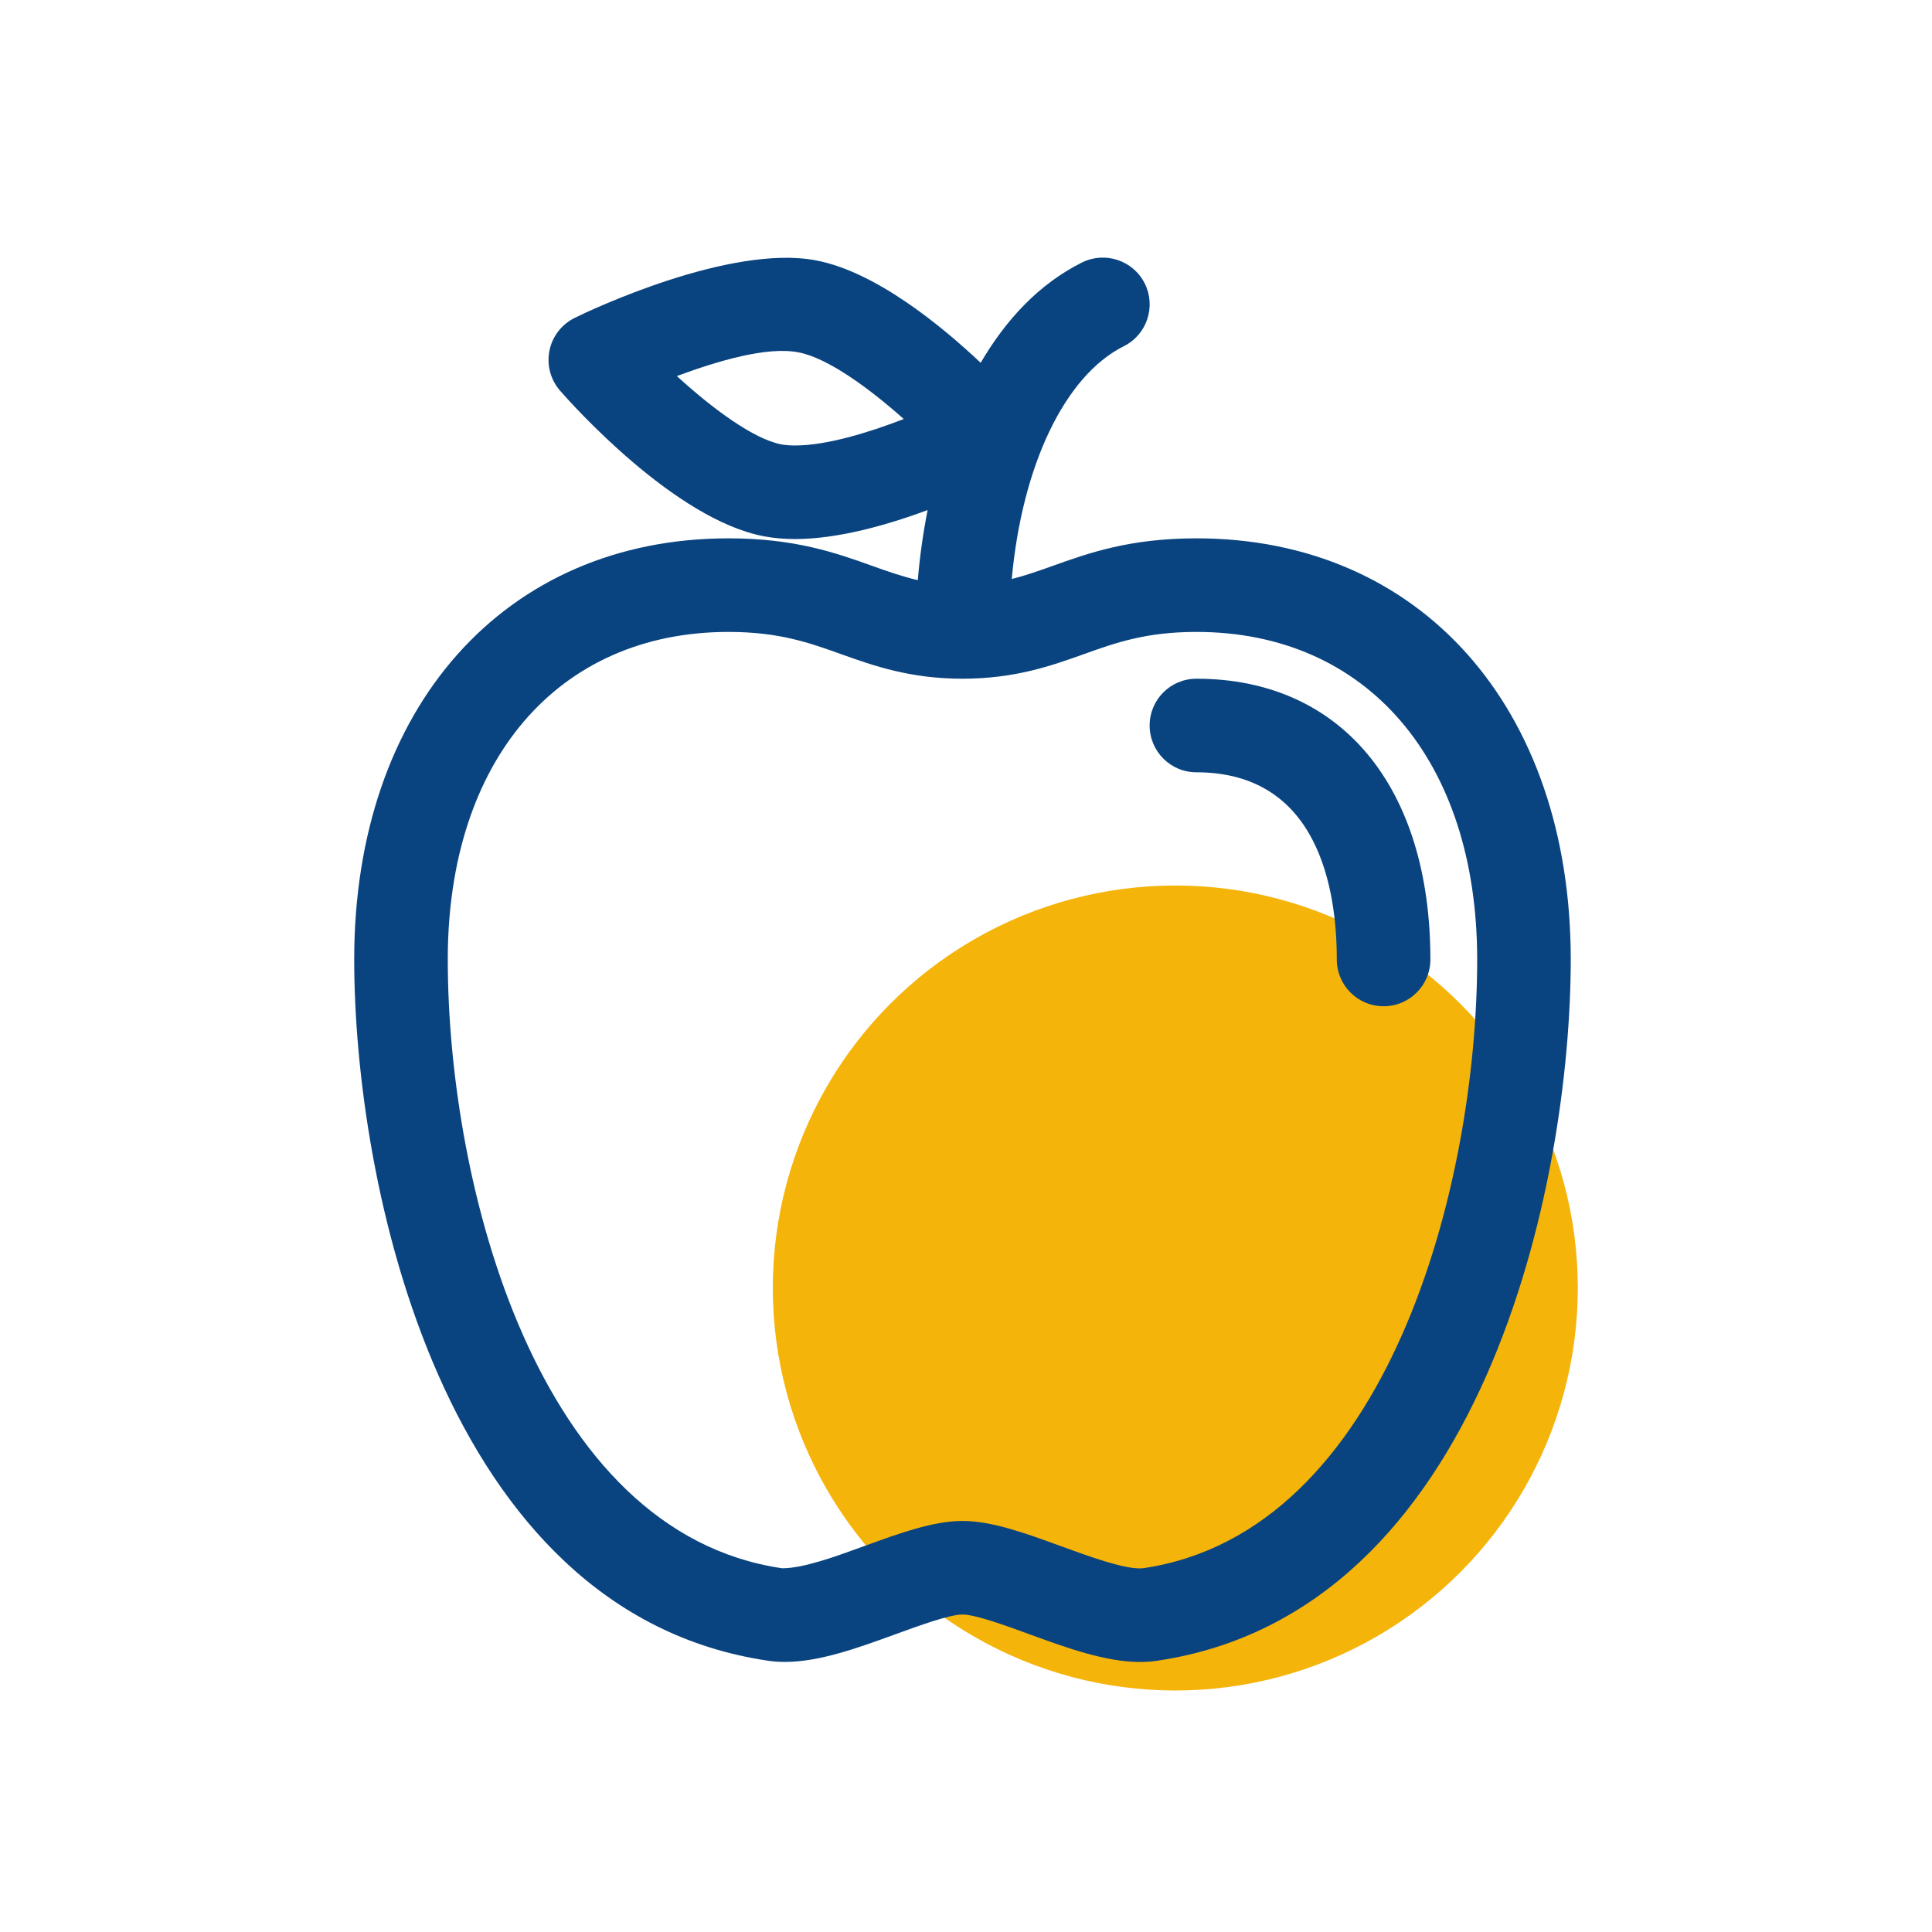
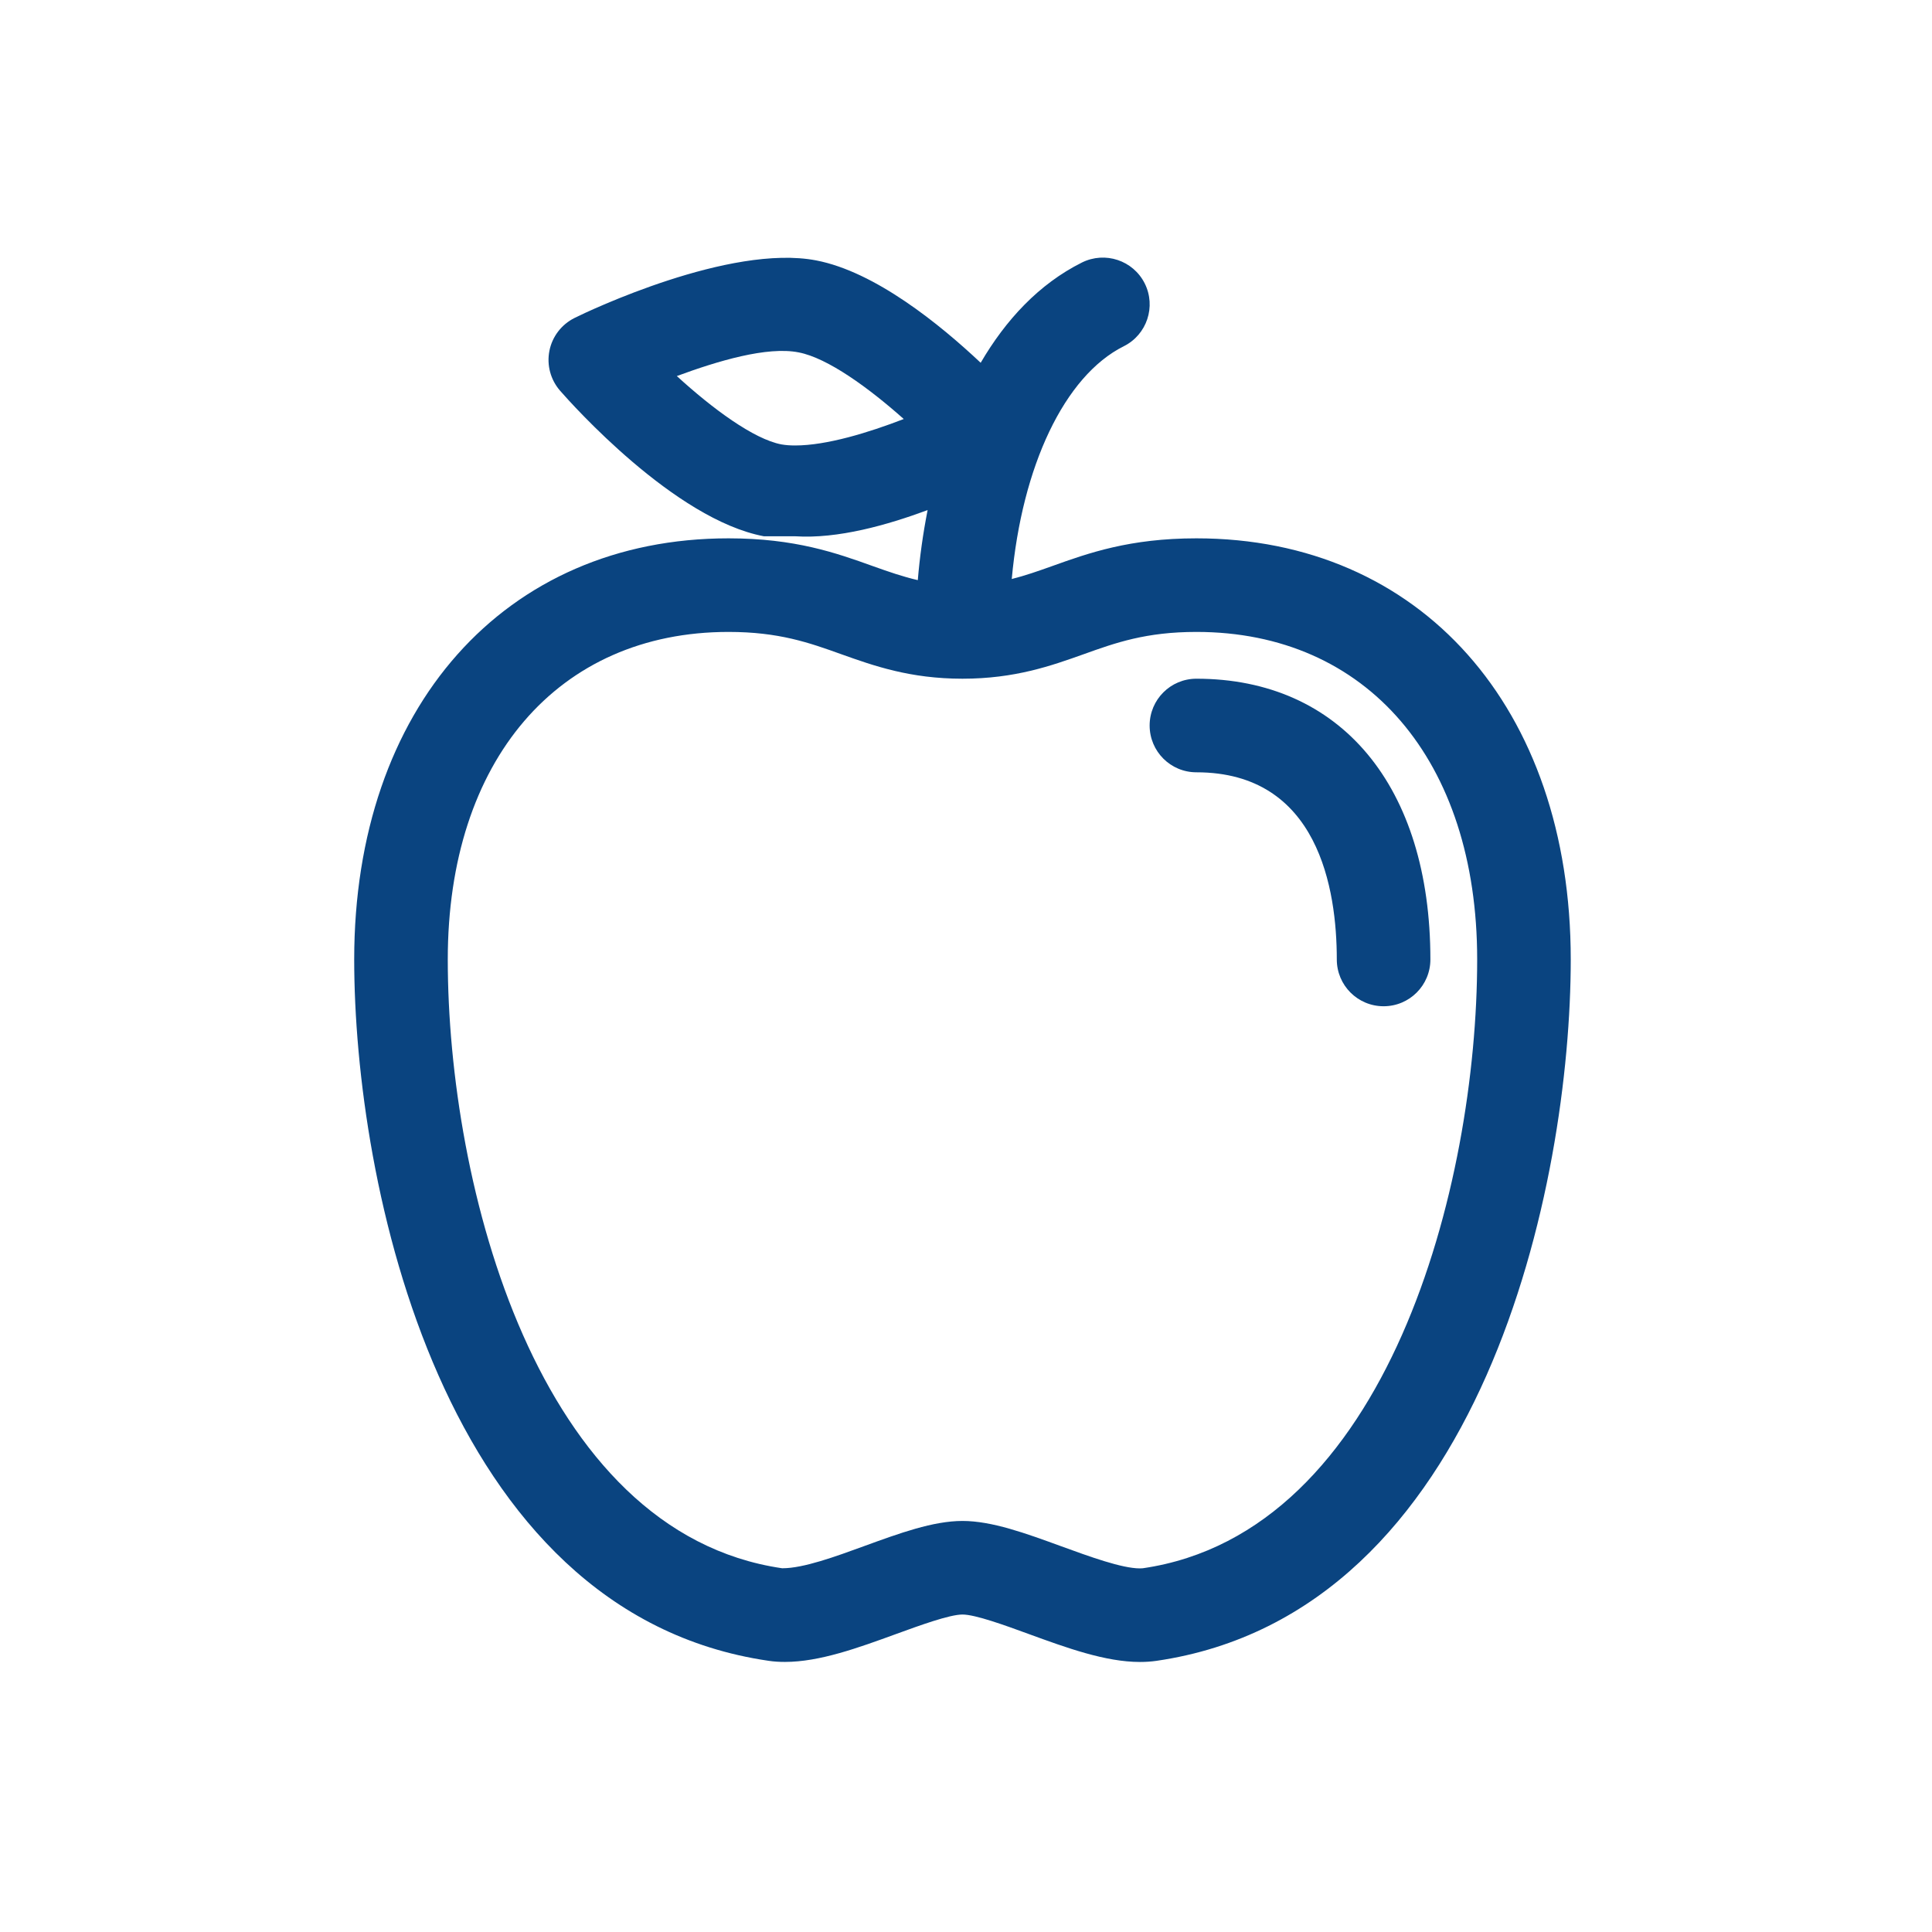
<svg xmlns="http://www.w3.org/2000/svg" width="120" height="120" viewBox="0 0 120 120" fill="none">
-   <circle cx="73" cy="80" r="25" fill="#F5B40A" />
-   <path d="M74.312 33.437C70.171 33.437 67.611 34.35 65.35 35.161C64.469 35.475 63.676 35.754 62.842 35.963C63.478 28.968 66.108 23.35 69.802 21.504C71.238 20.787 71.819 19.04 71.101 17.604C70.38 16.169 68.639 15.593 67.201 16.305C64.527 17.642 62.469 19.868 60.912 22.533C58.386 20.156 54.364 16.878 50.691 16.174C45.328 15.146 36.549 19.316 35.68 19.752C34.875 20.156 34.299 20.906 34.125 21.789C33.95 22.673 34.195 23.585 34.785 24.265C35.497 25.079 41.893 32.26 47.447 33.309C48.054 33.426 48.706 33.481 49.386 33.481H49.389C52.053 33.481 55.111 32.609 57.616 31.682C57.328 33.144 57.125 34.606 57.006 36.033C56.07 35.818 55.192 35.51 54.21 35.161C51.952 34.35 49.391 33.437 45.25 33.437C31.344 33.437 22 43.949 22 59.594C22 73.364 27.38 100.188 47.735 103.155C48.057 103.205 48.4 103.225 48.758 103.225C50.903 103.225 53.312 102.347 55.646 101.496C57.131 100.955 58.982 100.281 59.781 100.281C60.581 100.281 62.432 100.955 63.917 101.499C66.251 102.35 68.66 103.228 70.805 103.228C71.162 103.228 71.502 103.205 71.828 103.158C92.183 100.188 97.562 73.364 97.562 59.594C97.562 43.949 88.219 33.437 74.312 33.437ZM49.391 27.669C49.089 27.669 48.801 27.651 48.531 27.602C46.814 27.276 44.247 25.378 42.039 23.358C44.564 22.426 47.648 21.498 49.606 21.888C51.405 22.231 53.966 24.097 56.134 26.026C53.943 26.872 51.342 27.669 49.391 27.669V27.669ZM70.985 97.407L70.802 97.416C69.683 97.416 67.677 96.683 65.905 96.038C63.699 95.233 61.609 94.469 59.781 94.469C57.953 94.469 55.864 95.233 53.655 96.038C51.897 96.68 49.906 97.407 48.604 97.407C48.595 97.407 48.586 97.407 48.578 97.407C33.34 95.184 27.812 73.576 27.812 59.594C27.812 47.236 34.657 39.25 45.25 39.25C48.383 39.25 50.266 39.921 52.257 40.636C54.257 41.348 56.517 42.156 59.781 42.156C63.045 42.156 65.306 41.348 67.305 40.636C69.296 39.921 71.18 39.25 74.312 39.25C84.906 39.25 91.75 47.236 91.75 59.594C91.75 73.576 86.222 95.184 70.985 97.407V97.407ZM88.844 59.594C88.844 61.201 87.545 62.5 85.938 62.5C84.33 62.5 83.031 61.201 83.031 59.594C83.031 55.252 81.898 47.969 74.312 47.969C72.705 47.969 71.406 46.67 71.406 45.062C71.406 43.455 72.705 42.156 74.312 42.156C83.275 42.156 88.844 48.838 88.844 59.594Z" fill="#0A4480" />
+   <path d="M74.312 33.437C70.171 33.437 67.611 34.35 65.35 35.161C64.469 35.475 63.676 35.754 62.842 35.963C63.478 28.968 66.108 23.35 69.802 21.504C71.238 20.787 71.819 19.04 71.101 17.604C70.38 16.169 68.639 15.593 67.201 16.305C64.527 17.642 62.469 19.868 60.912 22.533C58.386 20.156 54.364 16.878 50.691 16.174C45.328 15.146 36.549 19.316 35.68 19.752C34.875 20.156 34.299 20.906 34.125 21.789C33.95 22.673 34.195 23.585 34.785 24.265C35.497 25.079 41.893 32.26 47.447 33.309H49.389C52.053 33.481 55.111 32.609 57.616 31.682C57.328 33.144 57.125 34.606 57.006 36.033C56.07 35.818 55.192 35.51 54.21 35.161C51.952 34.35 49.391 33.437 45.25 33.437C31.344 33.437 22 43.949 22 59.594C22 73.364 27.38 100.188 47.735 103.155C48.057 103.205 48.4 103.225 48.758 103.225C50.903 103.225 53.312 102.347 55.646 101.496C57.131 100.955 58.982 100.281 59.781 100.281C60.581 100.281 62.432 100.955 63.917 101.499C66.251 102.35 68.66 103.228 70.805 103.228C71.162 103.228 71.502 103.205 71.828 103.158C92.183 100.188 97.562 73.364 97.562 59.594C97.562 43.949 88.219 33.437 74.312 33.437ZM49.391 27.669C49.089 27.669 48.801 27.651 48.531 27.602C46.814 27.276 44.247 25.378 42.039 23.358C44.564 22.426 47.648 21.498 49.606 21.888C51.405 22.231 53.966 24.097 56.134 26.026C53.943 26.872 51.342 27.669 49.391 27.669V27.669ZM70.985 97.407L70.802 97.416C69.683 97.416 67.677 96.683 65.905 96.038C63.699 95.233 61.609 94.469 59.781 94.469C57.953 94.469 55.864 95.233 53.655 96.038C51.897 96.68 49.906 97.407 48.604 97.407C48.595 97.407 48.586 97.407 48.578 97.407C33.34 95.184 27.812 73.576 27.812 59.594C27.812 47.236 34.657 39.25 45.25 39.25C48.383 39.25 50.266 39.921 52.257 40.636C54.257 41.348 56.517 42.156 59.781 42.156C63.045 42.156 65.306 41.348 67.305 40.636C69.296 39.921 71.18 39.25 74.312 39.25C84.906 39.25 91.75 47.236 91.75 59.594C91.75 73.576 86.222 95.184 70.985 97.407V97.407ZM88.844 59.594C88.844 61.201 87.545 62.5 85.938 62.5C84.33 62.5 83.031 61.201 83.031 59.594C83.031 55.252 81.898 47.969 74.312 47.969C72.705 47.969 71.406 46.67 71.406 45.062C71.406 43.455 72.705 42.156 74.312 42.156C83.275 42.156 88.844 48.838 88.844 59.594Z" fill="#0A4480" />
</svg>